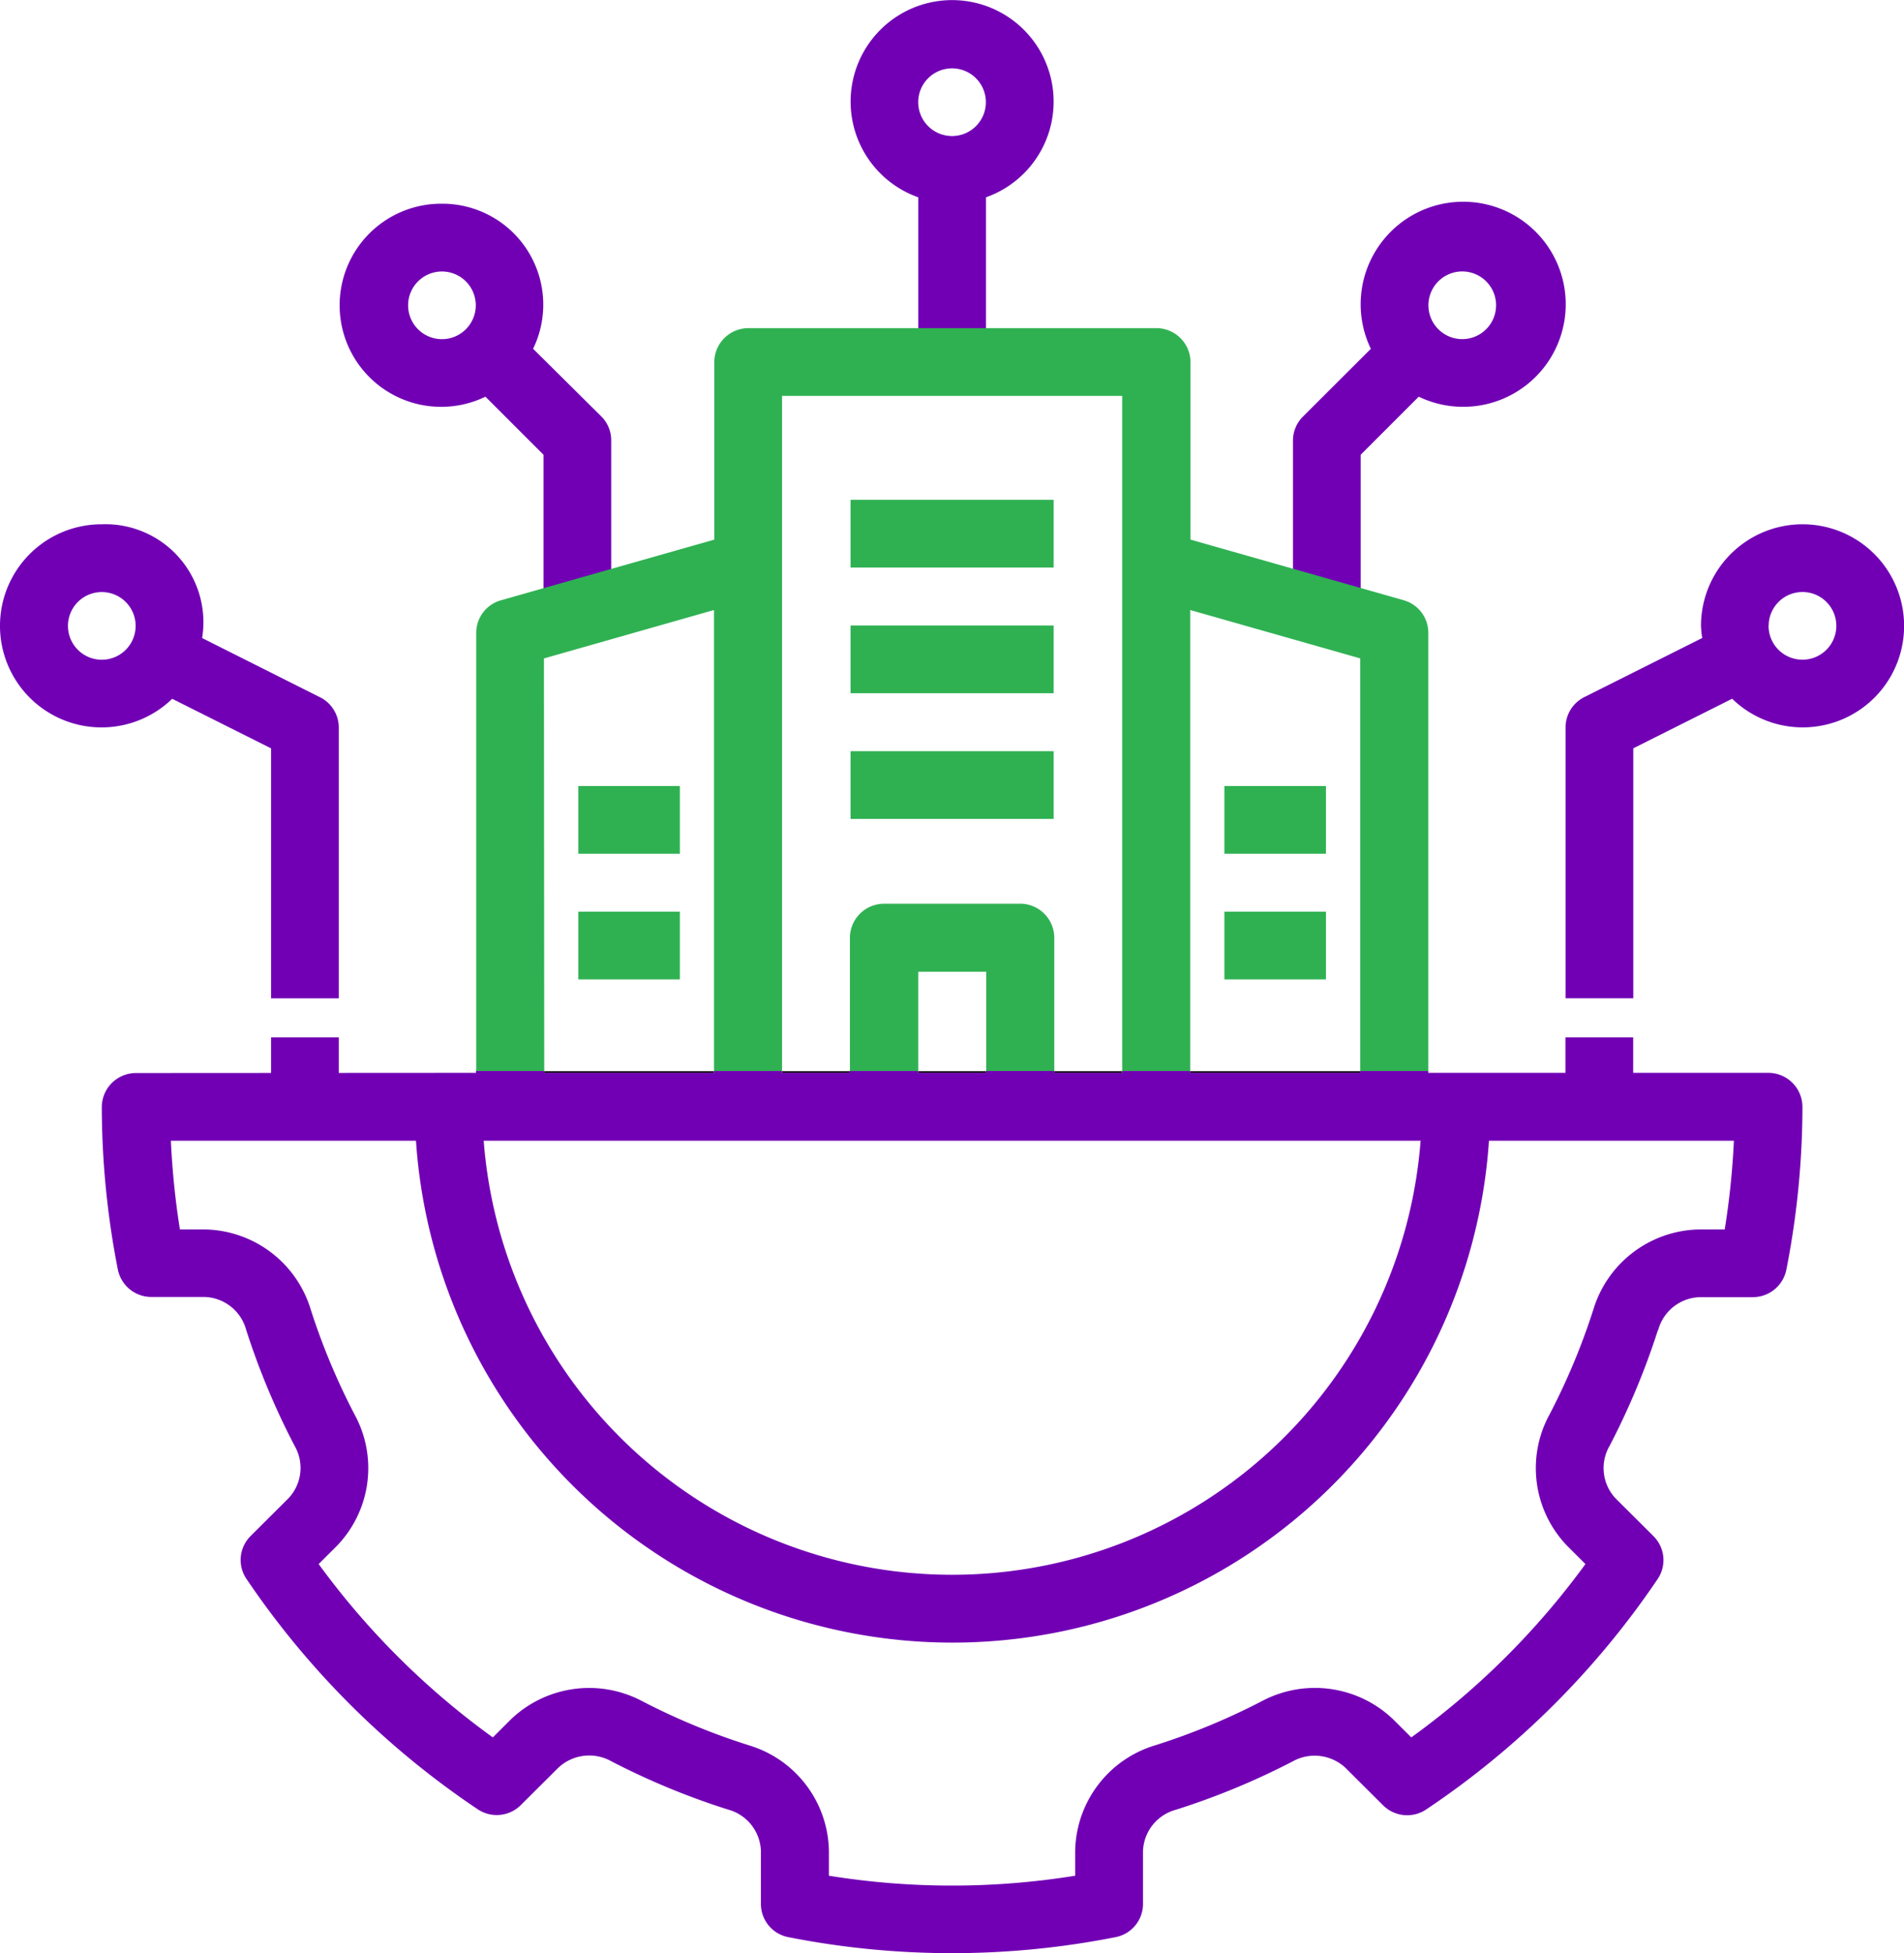
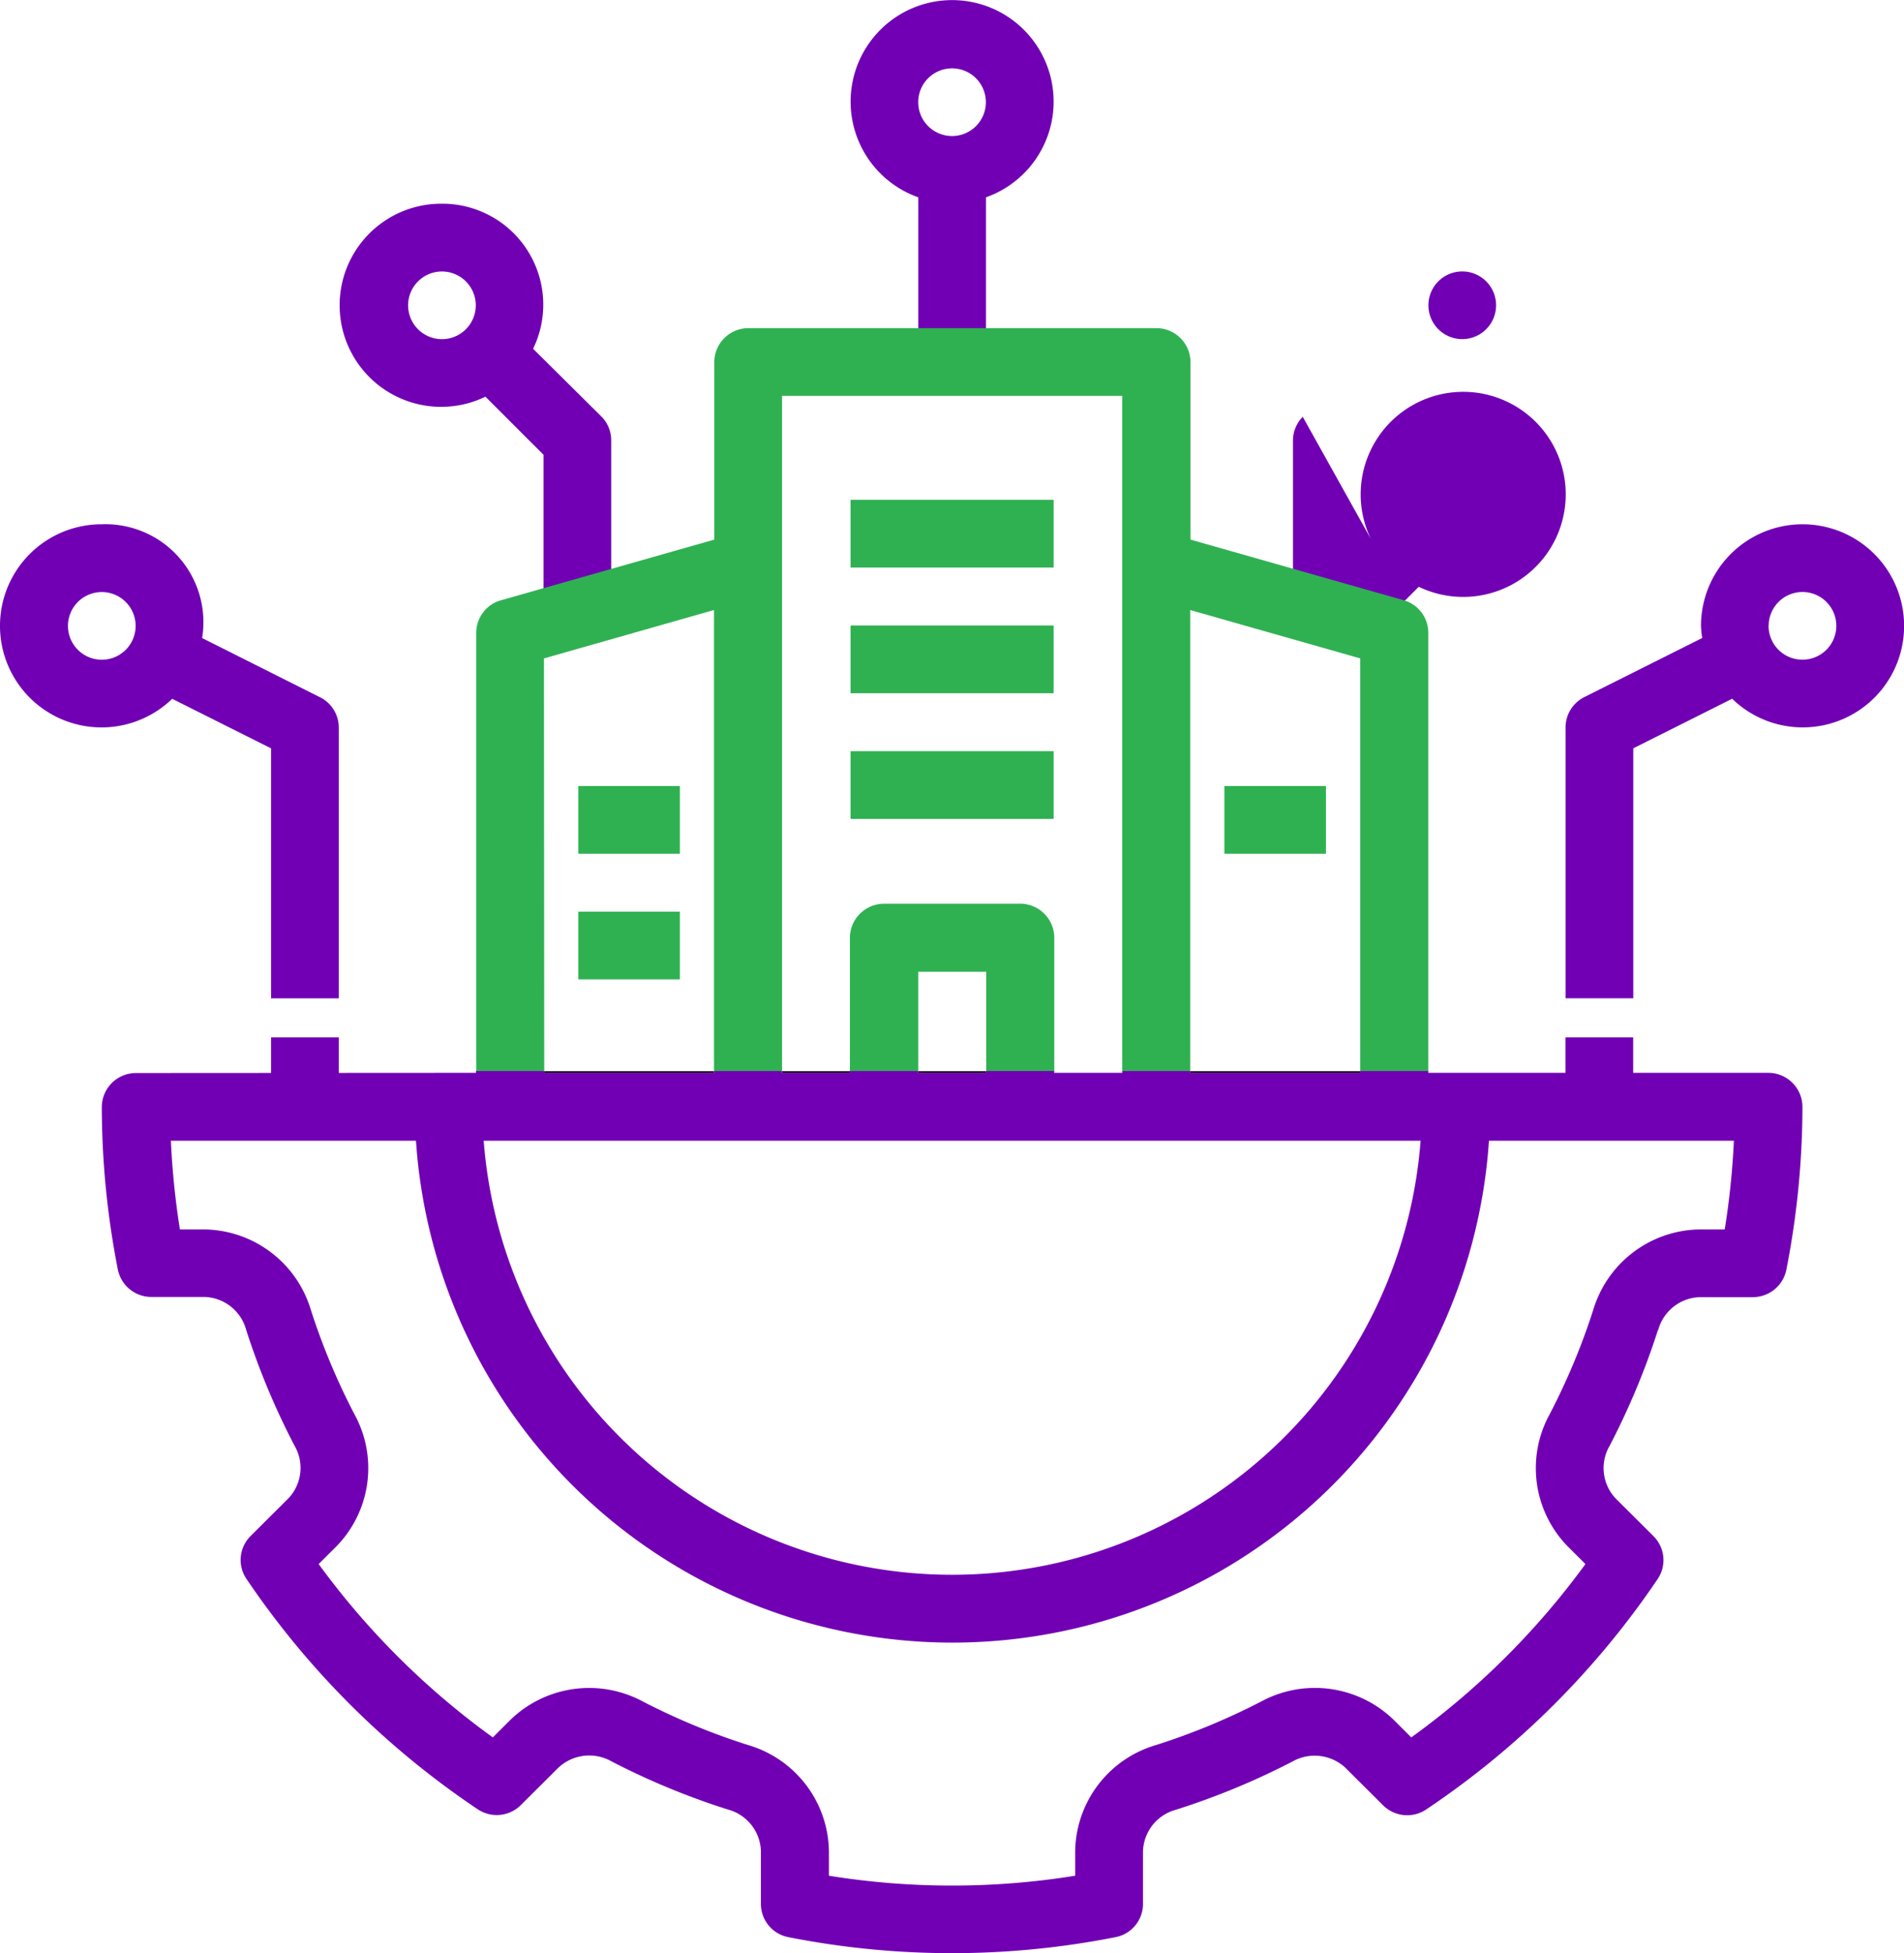
<svg xmlns="http://www.w3.org/2000/svg" width="38.998" height="40.004" viewBox="0 0 38.998 40.004">
  <defs>
    <clipPath id="clip-path">
      <rect id="Rectangle_3164" data-name="Rectangle 3164" width="38.998" height="40.004" transform="translate(0 0)" fill="none" />
    </clipPath>
  </defs>
  <g id="Group_14111" data-name="Group 14111" transform="translate(0 0)">
    <g id="Group_14110" data-name="Group 14110" clip-path="url(#clip-path)">
      <path id="Path_13179" data-name="Path 13179" d="M20.195,7.941v-3.9a2.079,2.079,0,1,0-1.387,0V6.716ZM19.5,1.4a.693.693,0,1,1-.693.693A.693.693,0,0,1,19.5,1.4" fill="#7100b5" />
-       <path id="Path_13180" data-name="Path 13180" d="M26.483,9.026v3.287l1.387.893V9.313l1.189-1.189a2.1,2.1,0,1,0-.981-.98L26.683,8.536a.691.691,0,0,0-.2.49M29.95,5.559a.693.693,0,1,1-.693.693.693.693,0,0,1,.693-.693" fill="#7100b5" />
+       <path id="Path_13180" data-name="Path 13180" d="M26.483,9.026v3.287l1.387.893l1.189-1.189a2.1,2.1,0,1,0-.981-.98L26.683,8.536a.691.691,0,0,0-.2.49M29.95,5.559a.693.693,0,1,1-.693.693.693.693,0,0,1,.693-.693" fill="#7100b5" />
      <path id="Path_13181" data-name="Path 13181" d="M9.052,4.172a2.08,2.08,0,1,0,.891,3.952l1.189,1.189V12.94l.74-.219h.647v-3.7a.691.691,0,0,0-.2-.49l-1.4-1.388A2.067,2.067,0,0,0,9.052,4.172m0,2.774a.693.693,0,1,1,.693-.693.693.693,0,0,1-.693.693" fill="#7100b5" />
      <path id="Path_13182" data-name="Path 13182" d="M2.085,10.737a2.08,2.08,0,1,0,1.442,3.574l2.025,1.015v5.119H6.939V14.9a.694.694,0,0,0-.383-.62L4.14,13.067a2.007,2.007,0,0,0-2.055-2.33m0,2.774a.693.693,0,1,1,.693-.693A.693.693,0,0,1,2.085,13.511Z" fill="#7100b5" />
      <rect id="Rectangle_3150" data-name="Rectangle 3150" width="1.387" height="1.387" transform="translate(5.552 21.244)" fill="#7100b5" />
      <path id="Path_13183" data-name="Path 13183" d="M39,12.817a2.08,2.08,0,0,0-4.16,0h0a2.079,2.079,0,0,0,.025.249l-2.416,1.211a.694.694,0,0,0-.383.62v5.547h1.387V15.325l2.025-1.015A2.076,2.076,0,0,0,39,12.816Zm-2.774,0a.693.693,0,1,1,.693.693A.693.693,0,0,1,36.224,12.817Z" fill="#7100b5" />
      <rect id="Rectangle_3151" data-name="Rectangle 3151" width="1.387" height="1.387" transform="translate(32.064 21.244)" fill="#7100b5" />
      <rect id="Rectangle_3152" data-name="Rectangle 3152" width="4.16" height="1.387" transform="translate(17.421 10.236)" fill="#2fb152" />
      <rect id="Rectangle_3153" data-name="Rectangle 3153" width="4.16" height="1.387" transform="translate(17.421 12.81)" fill="#2fb152" />
      <rect id="Rectangle_3154" data-name="Rectangle 3154" width="4.16" height="1.387" transform="translate(17.421 15.384)" fill="#2fb152" />
      <rect id="Rectangle_3155" data-name="Rectangle 3155" width="2.08" height="1.387" transform="translate(25.078 16.097)" fill="#2fb152" />
-       <rect id="Rectangle_3156" data-name="Rectangle 3156" width="2.08" height="1.387" transform="translate(25.078 18.67)" fill="#2fb152" />
      <rect id="Rectangle_3157" data-name="Rectangle 3157" width="2.08" height="1.387" transform="translate(11.845 16.097)" fill="#2fb152" />
      <rect id="Rectangle_3158" data-name="Rectangle 3158" width="2.08" height="1.387" transform="translate(11.845 18.67)" fill="#2fb152" />
      <path id="Path_13184" data-name="Path 13184" d="M20.892,18.508H18.108a.7.7,0,0,0-.7.693v2.737h1.4V19.9H20.2v2.043h1.394V19.2a.7.7,0,0,0-.7-.693" fill="#2fb152" />
      <path id="Path_13185" data-name="Path 13185" d="M11.141,13.484l3.483-.991v9.444h1.394V8.107h6.967v13.83h1.393V12.493l3.483.991v8.453h1.394V12.961a.693.693,0,0,0-.5-.667l-4.371-1.243V7.413a.7.7,0,0,0-.694-.693h-8.36a.7.7,0,0,0-.7.693v3.638l-4.371,1.243a.694.694,0,0,0-.505.667v8.976h1.393Z" fill="#2fb152" />
      <rect id="Rectangle_3159" data-name="Rectangle 3159" width="1.393" height="0.037" transform="translate(18.805 21.938)" />
      <rect id="Rectangle_3160" data-name="Rectangle 3160" width="3.483" height="0.037" transform="translate(24.378 21.938)" />
      <rect id="Rectangle_3161" data-name="Rectangle 3161" width="1.39" height="0.037" transform="translate(16.018 21.938)" />
-       <rect id="Rectangle_3162" data-name="Rectangle 3162" width="1.393" height="0.037" transform="translate(21.592 21.938)" />
      <rect id="Rectangle_3163" data-name="Rectangle 3163" width="3.482" height="0.037" transform="translate(11.142 21.938)" />
      <path id="Path_13186" data-name="Path 13186" d="M2.785,21.975a.7.7,0,0,0-.7.693A17.38,17.38,0,0,0,2.414,26a.7.7,0,0,0,.684.561H4.185a.911.911,0,0,1,.857.674,15.084,15.084,0,0,0,.99,2.371.906.906,0,0,1-.127,1.082l-.772.769a.691.691,0,0,0-.085.878,17.391,17.391,0,0,0,4.737,4.718.7.7,0,0,0,.882-.085l.772-.769a.926.926,0,0,1,1.086-.127,15.112,15.112,0,0,0,2.384.986.91.91,0,0,1,.676.852v1.081a.693.693,0,0,0,.563.681,17.284,17.284,0,0,0,6.7,0,.693.693,0,0,0,.563-.681V37.914a.91.91,0,0,1,.676-.852,15.1,15.1,0,0,0,2.383-.986.926.926,0,0,1,1.087.127l.772.769a.7.7,0,0,0,.882.085,17.382,17.382,0,0,0,4.741-4.719.691.691,0,0,0-.085-.878l-.772-.769a.906.906,0,0,1-.127-1.081,15.084,15.084,0,0,0,.99-2.371h.005a.911.911,0,0,1,.857-.674H35.9A.7.7,0,0,0,36.589,26a17.38,17.38,0,0,0,.329-3.336.7.7,0,0,0-.7-.693H29.255v-.037H27.861v.037H24.378v-.037H22.985v.037H21.592v-.037H20.2v.037H18.805v-.037h-1.4v.037h-1.39v-.037H14.624v.037H11.142v-.037H9.749v.037Zm27.709,1.386h5.02a16.284,16.284,0,0,1-.188,1.817h-.5a2.31,2.31,0,0,0-2.191,1.642,13.657,13.657,0,0,1-.9,2.153,2.292,2.292,0,0,0,.379,2.7l.359.358a15.976,15.976,0,0,1-3.567,3.55l-.359-.358a2.316,2.316,0,0,0-2.715-.377,13.727,13.727,0,0,1-2.162.894,2.3,2.3,0,0,0-1.648,2.174v.5a15.864,15.864,0,0,1-5.044,0v-.5A2.3,2.3,0,0,0,15.33,35.74a13.738,13.738,0,0,1-2.163-.894,2.318,2.318,0,0,0-2.714.377l-.359.358a15.976,15.976,0,0,1-3.567-3.55l.359-.358a2.292,2.292,0,0,0,.379-2.7,13.657,13.657,0,0,1-.9-2.153,2.31,2.31,0,0,0-2.18-1.642h-.5A16.284,16.284,0,0,1,3.5,23.361h5.02a11.013,11.013,0,0,0,21.977,0m-1.4,0a9.623,9.623,0,0,1-19.19,0Z" fill="#7100b5" />
    </g>
  </g>
</svg>